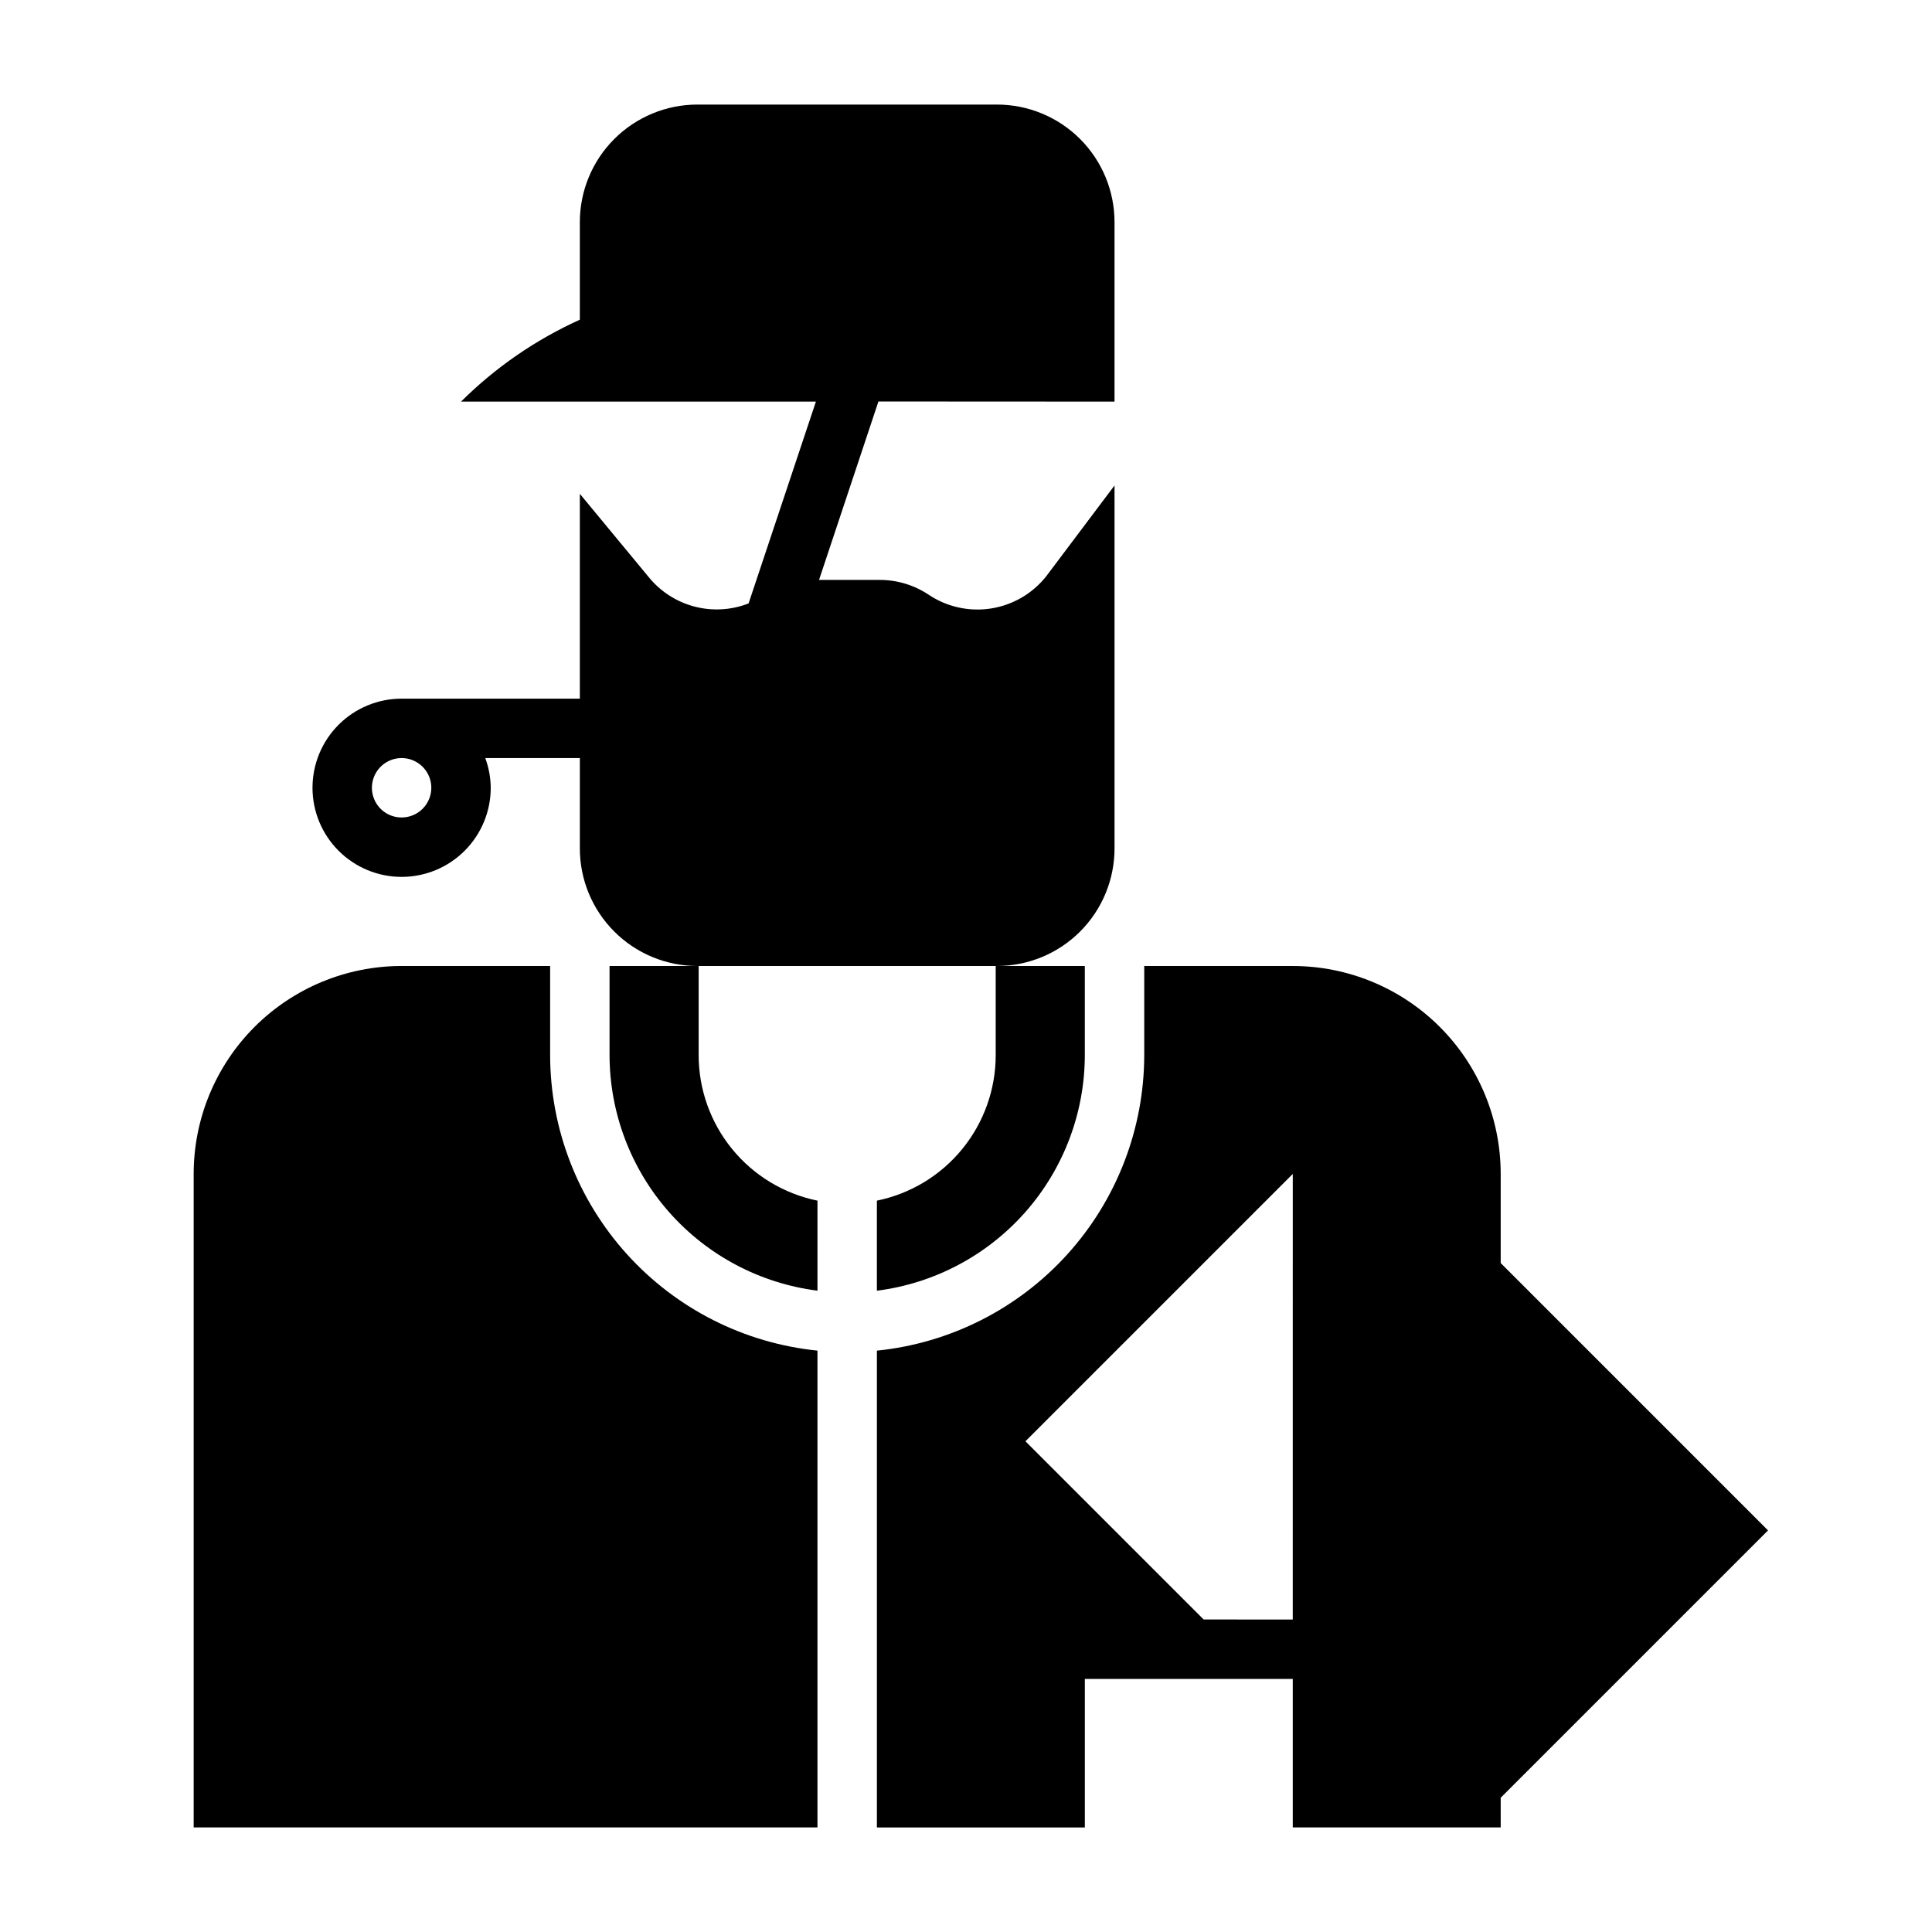
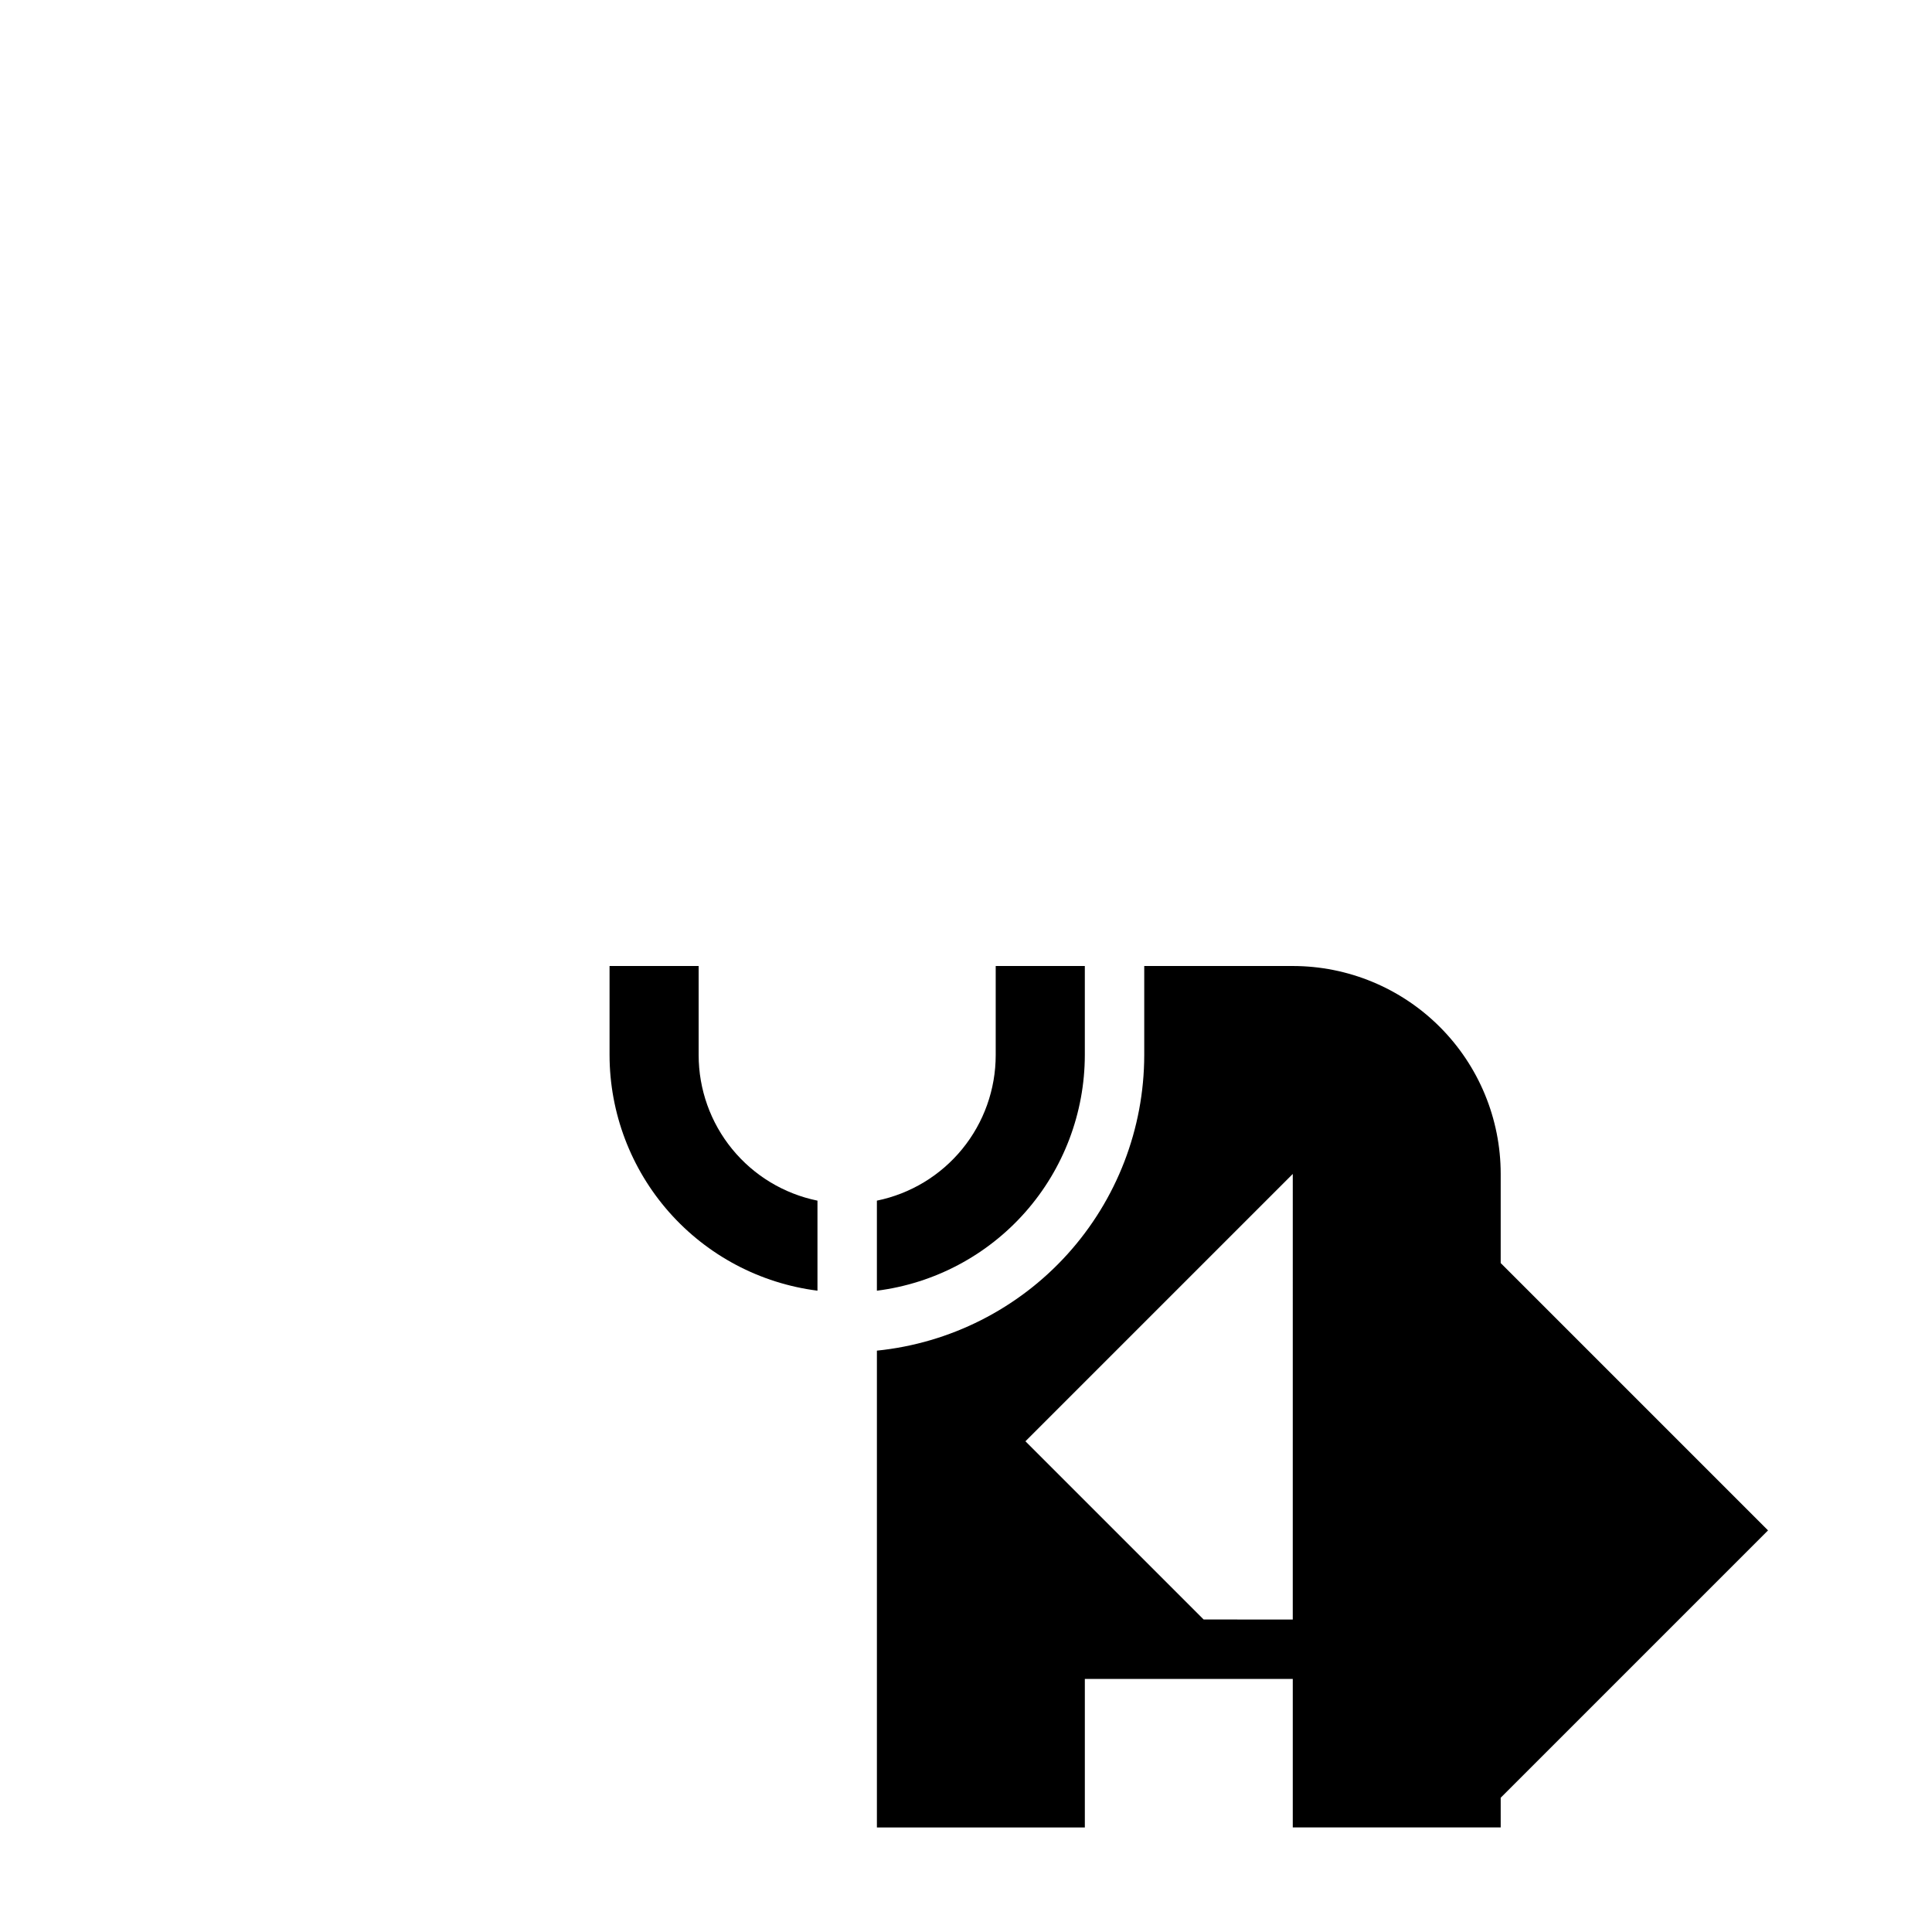
<svg xmlns="http://www.w3.org/2000/svg" fill="#000000" width="800px" height="800px" version="1.1" viewBox="144 144 512 512">
  <g>
    <path d="m541.7 478.72v-23.617c0-14.613-5.805-28.629-16.141-38.965-10.332-10.332-24.348-16.137-38.965-16.137h-39.359v23.617-0.004c-0.023 19.508-7.281 38.312-20.367 52.781-13.086 14.465-31.074 23.566-50.48 25.539v126.36h55.105v-39.363h55.105v39.359h55.105l-0.004-7.871 70.848-70.848zm-78.719 94.465-47.23-47.23 70.848-70.848-0.004 118.08z" />
    <path d="m431.49 423.61v-23.613h-23.617v23.617-0.004c0 9.074-3.133 17.871-8.871 24.898-5.738 7.031-13.727 11.859-22.617 13.676v23.867c15.207-1.93 29.188-9.332 39.332-20.824 10.141-11.492 15.75-26.289 15.773-41.617z" />
    <path d="m329.15 423.61v-23.613h-23.613v23.617-0.004c0.023 15.328 5.633 30.121 15.773 41.613 10.145 11.488 24.125 18.891 39.328 20.82v-23.859c-8.891-1.816-16.879-6.644-22.617-13.676-5.738-7.027-8.871-15.824-8.871-24.898z" />
-     <path d="m289.79 423.61v-23.613h-39.359c-14.613 0-28.629 5.805-38.965 16.137-10.332 10.336-16.141 24.352-16.141 38.965v173.19h165.31v-126.36c-19.406-1.973-37.391-11.074-50.477-25.539-13.09-14.469-20.344-33.273-20.371-52.781z" />
-     <path d="m439.36 250.43v-47.555c0-8.266-3.281-16.195-9.125-22.039-5.848-5.844-13.773-9.129-22.043-9.125h-79.363c-8.266-0.004-16.195 3.281-22.039 9.125-5.848 5.844-9.129 13.773-9.125 22.039v25.852c-11.711 5.293-22.375 12.645-31.488 21.703h94.047l-17.84 53.484c-4.606 1.797-9.664 2.082-14.441 0.805-4.777-1.273-9.02-4.039-12.117-7.891l-18.16-21.957v54.277h-47.234c-6.262 0-12.27 2.488-16.699 6.918-4.43 4.43-6.918 10.438-6.918 16.699 0 6.266 2.488 12.27 6.918 16.699 4.43 4.43 10.438 6.918 16.699 6.918 6.266 0 12.27-2.488 16.699-6.918 4.43-4.43 6.918-10.434 6.918-16.699-0.027-2.688-0.516-5.352-1.449-7.871h25.066v23.938c-0.004 8.266 3.277 16.195 9.125 22.039 5.844 5.848 13.773 9.129 22.039 9.129h79.363c8.27 0 16.195-3.281 22.043-9.129 5.844-5.844 9.125-13.773 9.125-22.039v-96.18l-18.16 24.145c-3.637 4.547-8.848 7.566-14.602 8.461-5.754 0.895-11.633-0.406-16.48-3.637-3.82-2.555-8.312-3.926-12.906-3.934h-16.164l15.742-47.289zm-188.93 110.21c-3.184 0-6.055-1.918-7.273-4.859s-0.543-6.324 1.707-8.578c2.25-2.25 5.637-2.926 8.578-1.707s4.859 4.09 4.859 7.273c0 2.09-0.828 4.09-2.305 5.566-1.477 1.477-3.477 2.305-5.566 2.305z" />
  </g>
</svg>